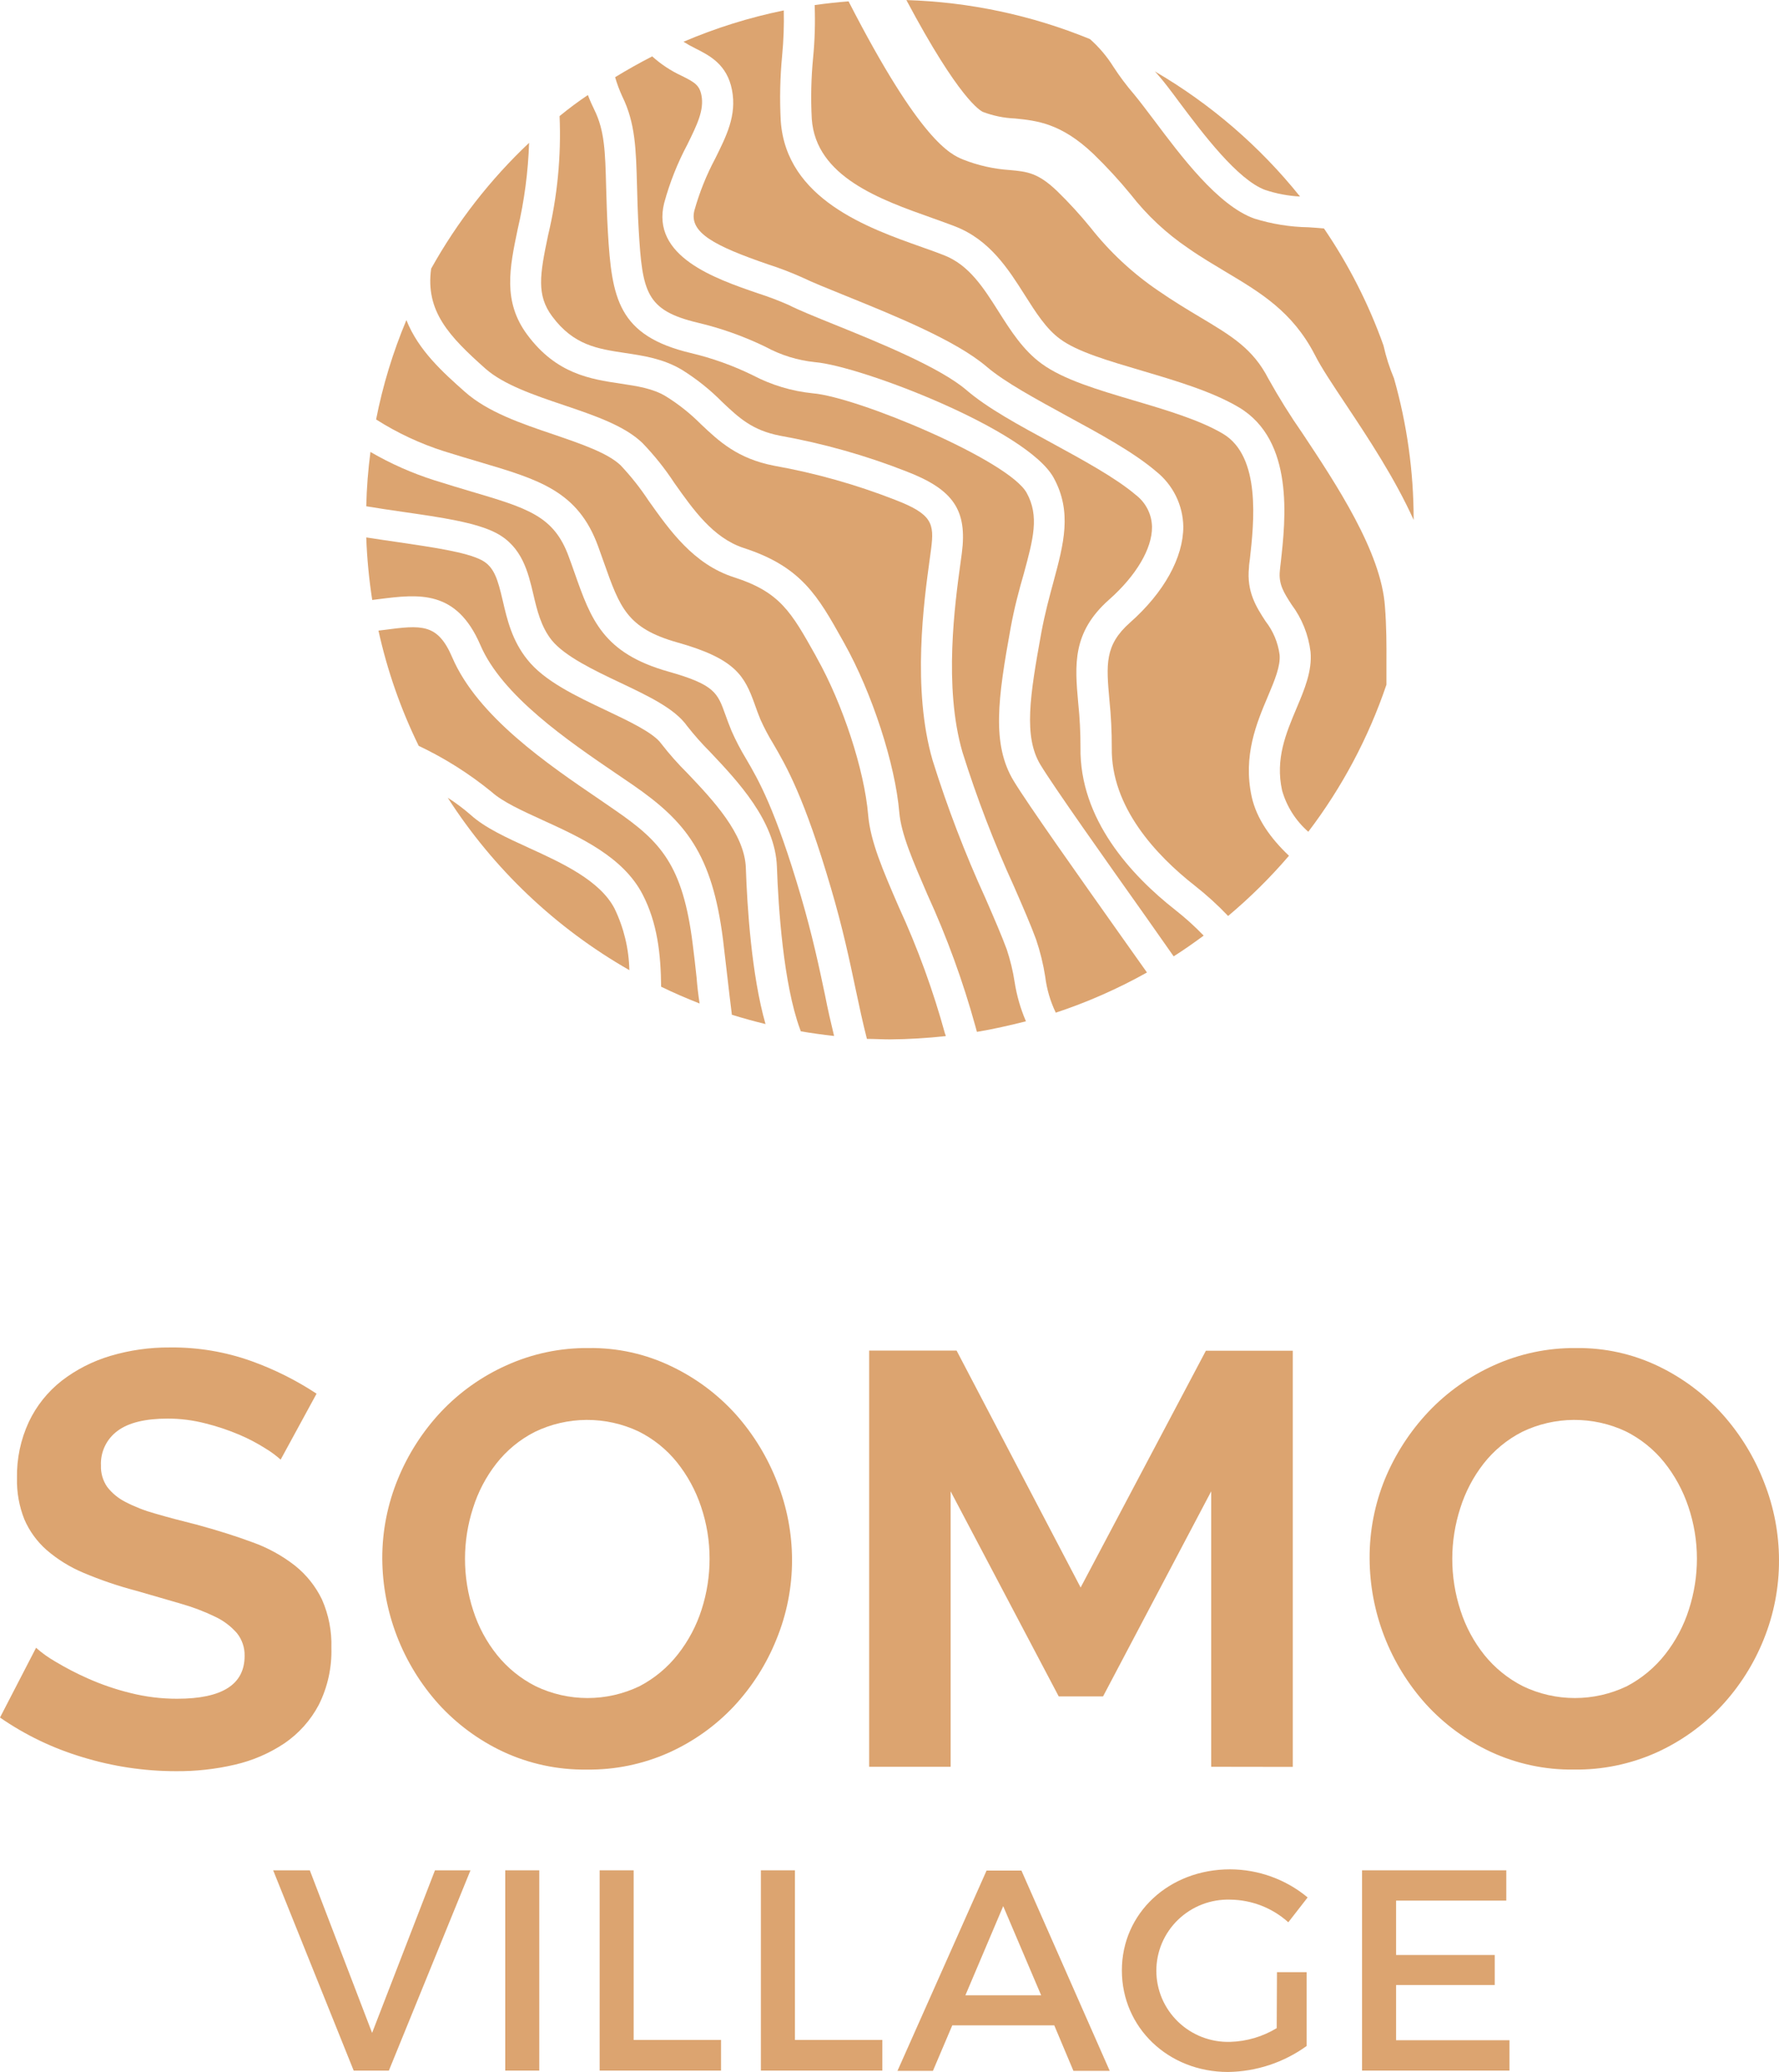
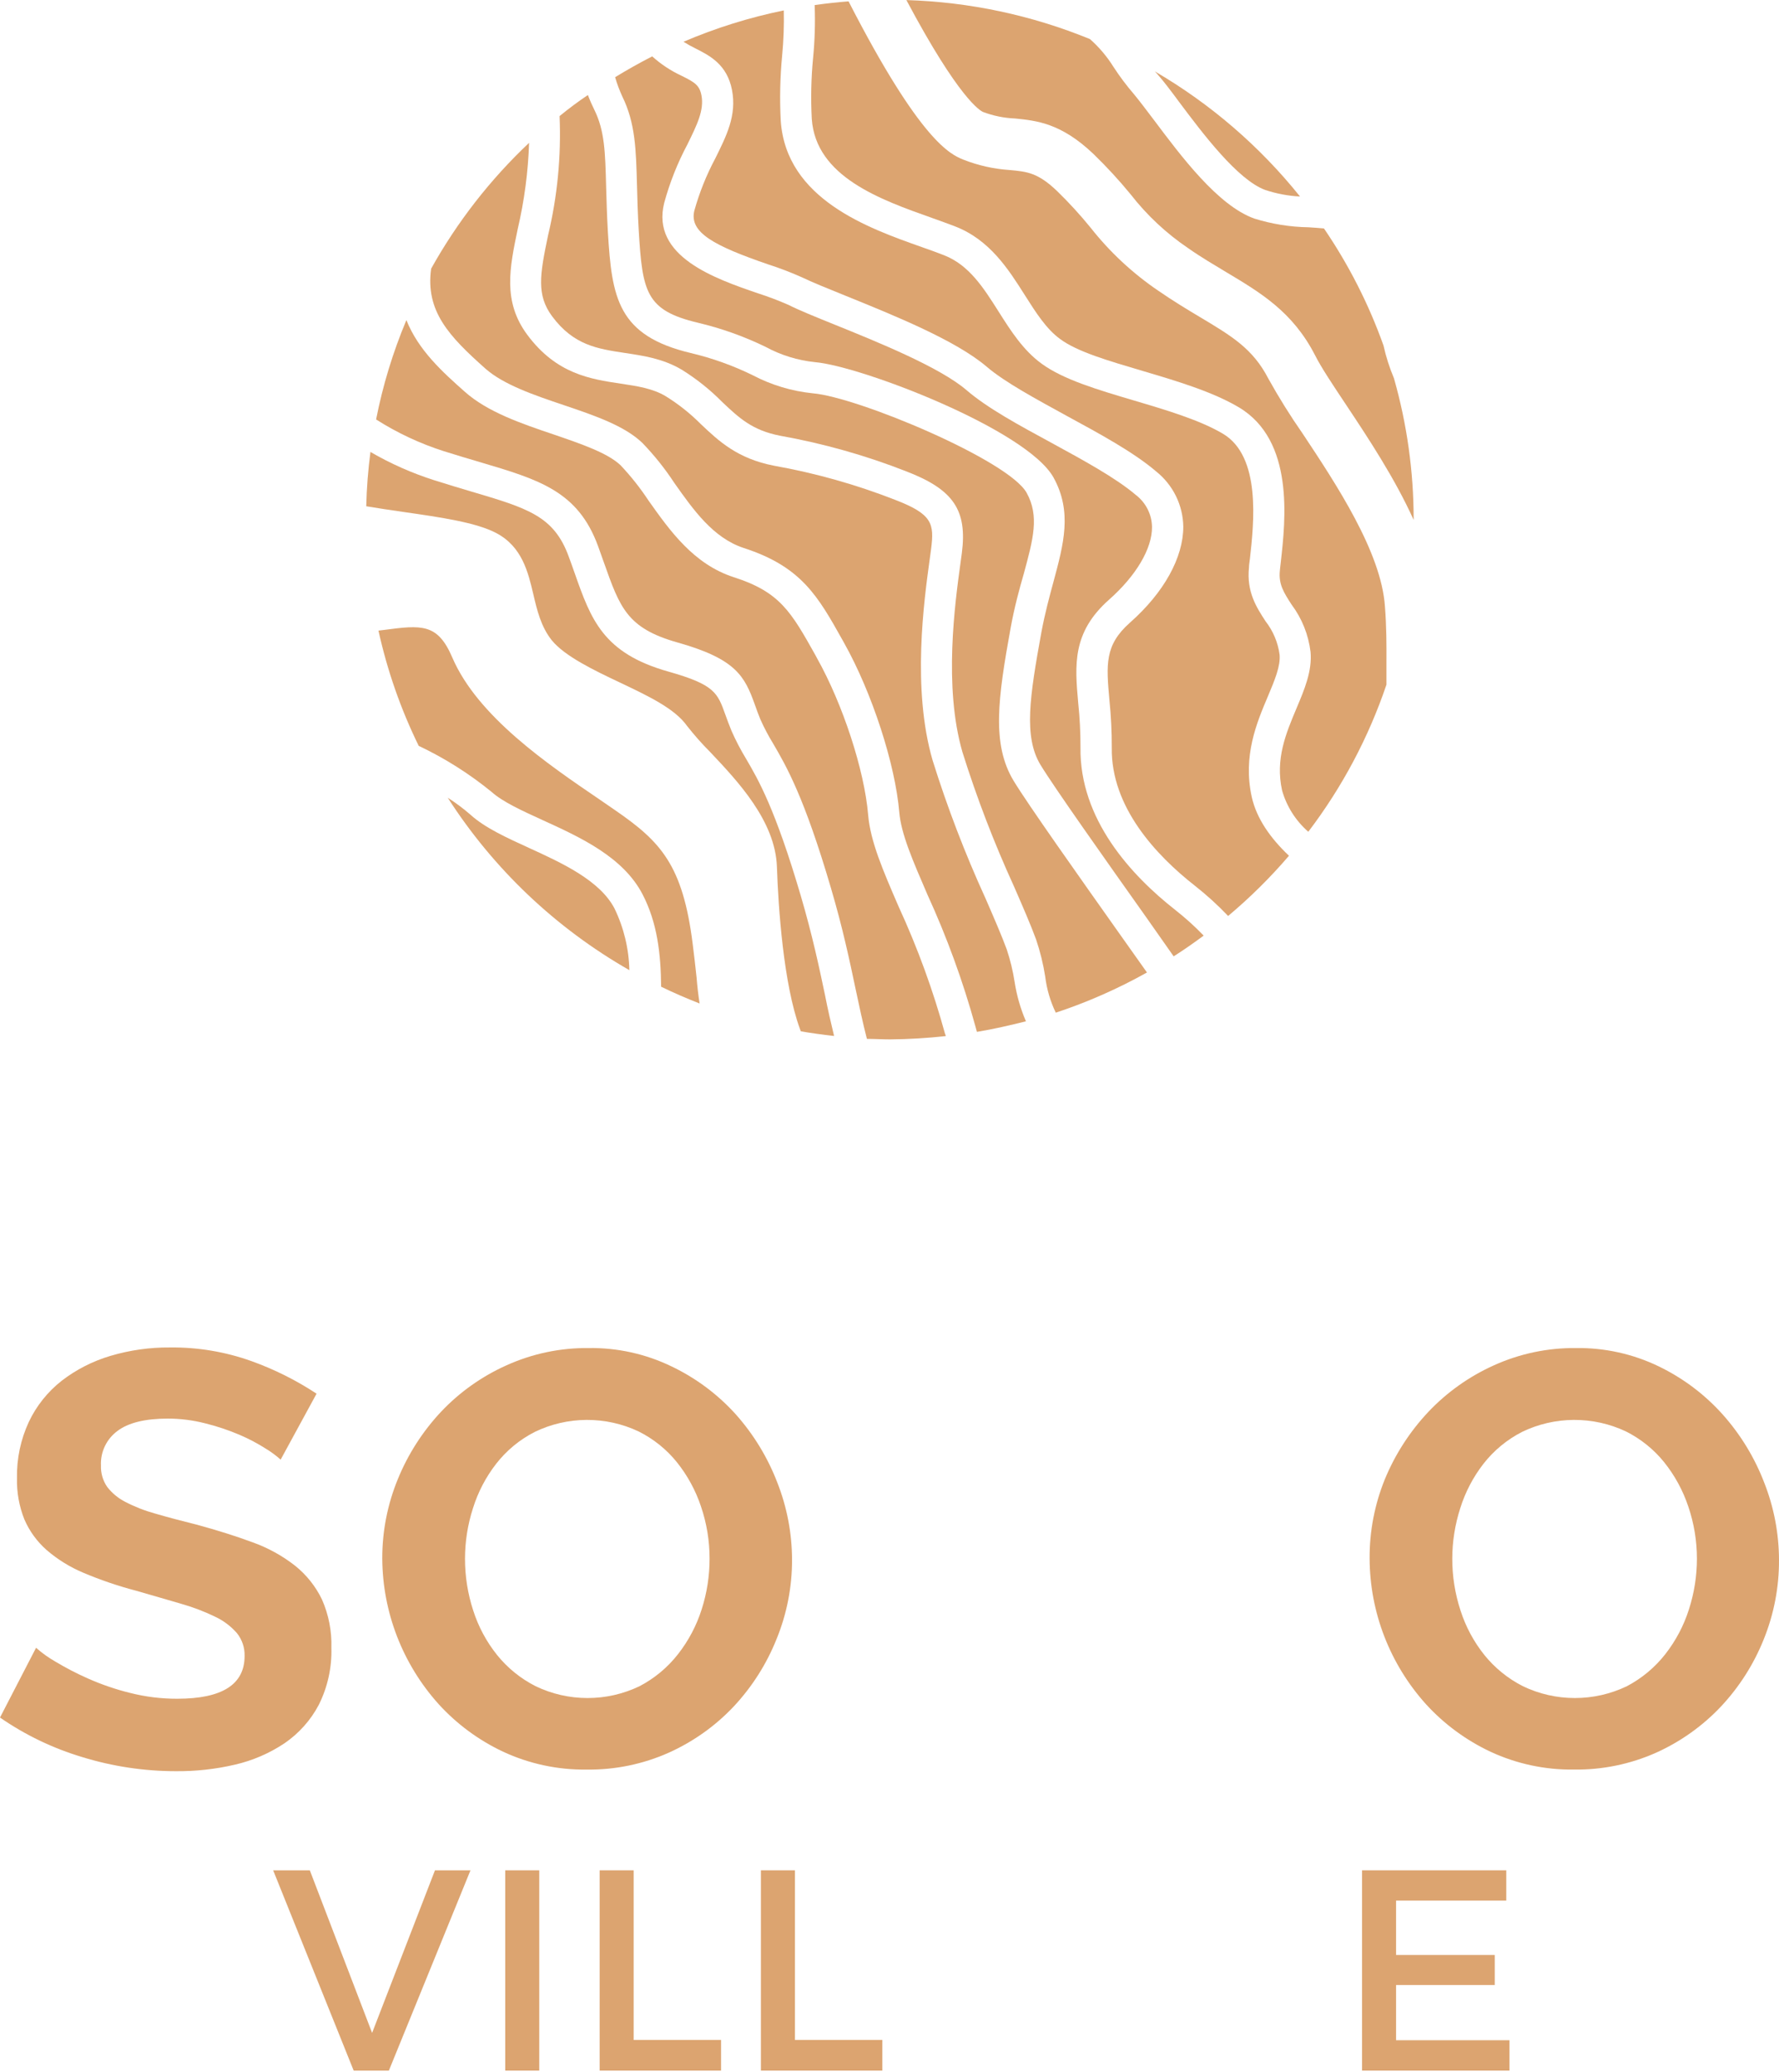
<svg xmlns="http://www.w3.org/2000/svg" width="73" height="85" viewBox="0 0 73 85" fill="none">
  <g clip-path="url(#clip0_164_594)">
    <path d="M25.217 37.272C24.619 36.12 23.064 35.405 21.72 34.791C20.786 34.364 19.906 33.964 19.315 33.431C19.019 33.173 18.704 32.937 18.373 32.726C20.246 35.645 22.802 38.072 25.825 39.799C25.806 38.923 25.599 38.062 25.217 37.272Z" fill="#DCA470" />
    <path d="M56.83 24.883C56.682 22.647 54.815 19.841 53.454 17.789C52.947 17.062 52.478 16.309 52.047 15.535C51.412 14.302 50.541 13.785 49.223 12.998C48.717 12.696 48.147 12.352 47.536 11.931C46.479 11.214 45.54 10.34 44.752 9.34C44.324 8.814 43.866 8.314 43.38 7.841C42.6 7.094 42.161 7.04 41.438 6.976C40.779 6.933 40.13 6.787 39.517 6.544C39.011 6.333 37.782 5.827 34.82 0.056C34.352 0.091 33.887 0.144 33.429 0.208C33.456 0.93 33.435 1.653 33.365 2.372C33.284 3.206 33.266 4.045 33.311 4.882C33.48 7.254 36.125 8.19 38.25 8.943C38.584 9.063 38.901 9.175 39.189 9.287C40.617 9.839 41.381 11.047 42.056 12.112C42.506 12.822 42.931 13.491 43.493 13.902C44.206 14.436 45.513 14.809 46.898 15.22C48.284 15.631 49.75 16.066 50.837 16.711C53.115 18.067 52.752 21.319 52.556 23.066C52.539 23.192 52.529 23.306 52.518 23.413C52.459 23.971 52.687 24.32 52.999 24.803C53.425 25.372 53.693 26.042 53.777 26.745C53.847 27.527 53.532 28.274 53.199 29.063C52.771 30.08 52.324 31.134 52.609 32.425C52.795 33.082 53.169 33.671 53.685 34.122C55.075 32.294 56.157 30.257 56.892 28.087C56.892 27.772 56.892 27.452 56.892 27.129C56.895 26.46 56.895 25.702 56.83 24.883Z" fill="#DCA470" />
    <path d="M33.852 40.813C33.612 39.673 33.338 38.38 32.864 36.763C31.81 33.175 31.119 31.99 30.613 31.126C30.39 30.758 30.191 30.377 30.018 29.984C29.916 29.738 29.835 29.514 29.765 29.32C29.445 28.423 29.324 28.087 27.433 27.553C24.743 26.796 24.251 25.419 23.573 23.488C23.498 23.277 23.422 23.058 23.336 22.829C22.728 21.167 21.663 20.852 19.328 20.161C18.876 20.027 18.368 19.875 17.822 19.702C16.908 19.411 16.029 19.022 15.201 18.541C15.104 19.28 15.046 20.024 15.029 20.769C15.519 20.852 16.035 20.927 16.544 21.001C18.088 21.223 19.549 21.433 20.375 21.874C21.426 22.434 21.671 23.474 21.884 24.376C22.037 25.032 22.198 25.71 22.642 26.267C23.18 26.924 24.369 27.495 25.429 27.996C26.591 28.549 27.689 29.063 28.197 29.786C28.491 30.16 28.807 30.517 29.144 30.854C30.271 32.046 31.815 33.679 31.88 35.56C31.939 37.248 32.149 40.362 32.824 42.208L32.862 42.309C33.314 42.387 33.768 42.448 34.226 42.499C34.094 41.952 33.965 41.397 33.852 40.813Z" fill="#DCA470" />
    <path d="M40.34 4.594C40.761 4.753 41.205 4.843 41.656 4.861C42.543 4.951 43.538 5.053 44.859 6.307C45.404 6.834 45.918 7.391 46.398 7.977C47.064 8.832 47.862 9.578 48.763 10.186C49.301 10.565 49.839 10.874 50.331 11.173C51.724 12.005 53.042 12.79 53.954 14.558C54.223 15.092 54.694 15.791 55.24 16.613C56.139 17.965 57.236 19.619 58.008 21.329V21.292C58.007 19.341 57.735 17.399 57.201 15.521C57.018 15.086 56.873 14.635 56.771 14.174C56.166 12.477 55.345 10.864 54.328 9.372C54.135 9.353 53.925 9.34 53.696 9.324C52.941 9.312 52.192 9.191 51.471 8.967C49.973 8.433 48.456 6.395 47.348 4.919C47.022 4.487 46.742 4.119 46.541 3.876C46.231 3.517 45.946 3.137 45.688 2.74C45.424 2.317 45.099 1.934 44.725 1.603C42.332 0.623 39.78 0.081 37.193 0.003C39.358 4.074 40.227 4.546 40.34 4.594Z" fill="#DCA470" />
    <path d="M28.584 40.103C28.534 39.628 28.48 39.166 28.423 38.718C28.017 35.48 27.105 34.525 25.262 33.252L24.603 32.798C22.491 31.363 19.6 29.397 18.559 26.972C17.956 25.563 17.302 25.638 15.729 25.846L15.53 25.87C15.89 27.505 16.444 29.092 17.181 30.597C18.254 31.106 19.26 31.742 20.178 32.492C20.625 32.894 21.418 33.257 22.26 33.641C23.81 34.348 25.569 35.151 26.368 36.691C26.976 37.865 27.116 39.137 27.129 40.479C27.646 40.73 28.17 40.957 28.708 41.167C28.652 40.807 28.611 40.452 28.584 40.103Z" fill="#DCA470" />
    <path d="M28.544 1.99C29.12 2.281 29.835 2.644 30.037 3.692C30.239 4.741 29.803 5.584 29.349 6.504C28.986 7.183 28.7 7.899 28.493 8.638C28.264 9.546 29.332 10.092 31.517 10.845C31.991 10.997 32.456 11.175 32.91 11.378C33.319 11.576 33.959 11.835 34.704 12.136C36.719 12.952 39.229 13.969 40.488 15.044C41.252 15.695 42.532 16.378 43.773 17.061C45.118 17.792 46.514 18.547 47.444 19.342C47.785 19.615 48.062 19.959 48.254 20.35C48.446 20.741 48.549 21.169 48.556 21.604C48.556 22.869 47.77 24.304 46.366 25.544C45.322 26.468 45.395 27.265 45.524 28.719C45.591 29.368 45.623 30.02 45.621 30.672C45.583 33.111 47.45 35.095 49.021 36.328C49.509 36.711 49.968 37.128 50.395 37.577C51.295 36.822 52.13 35.996 52.892 35.106C52.136 34.391 51.563 33.585 51.364 32.692C50.995 31.008 51.566 29.656 52.026 28.57C52.308 27.9 52.55 27.324 52.507 26.855C52.44 26.356 52.241 25.884 51.931 25.486C51.563 24.92 51.146 24.283 51.251 23.28C51.251 23.173 51.275 23.053 51.289 22.925C51.453 21.46 51.757 18.731 50.183 17.794C49.236 17.232 47.861 16.823 46.535 16.431C45.042 15.988 43.633 15.572 42.74 14.918C41.981 14.366 41.47 13.561 40.978 12.784C40.353 11.797 39.762 10.866 38.726 10.466C38.457 10.359 38.148 10.25 37.822 10.135C35.611 9.353 32.27 8.169 32.038 4.97C31.99 4.072 32.009 3.171 32.095 2.276C32.154 1.661 32.176 1.044 32.162 0.427C30.75 0.716 29.371 1.147 28.047 1.713C28.207 1.814 28.373 1.906 28.544 1.99Z" fill="#DCA470" />
-     <path d="M30.605 35.605C30.556 34.202 29.26 32.828 28.213 31.726C27.828 31.345 27.469 30.94 27.137 30.512C26.823 30.067 25.827 29.594 24.864 29.138C23.621 28.549 22.335 27.94 21.636 27.055C21.012 26.276 20.81 25.419 20.633 24.654C20.426 23.77 20.283 23.256 19.767 22.981C19.137 22.647 17.722 22.447 16.353 22.244C15.912 22.18 15.465 22.116 15.029 22.047C15.06 22.907 15.142 23.764 15.274 24.613L15.543 24.579C17.181 24.373 18.728 24.176 19.713 26.465C20.608 28.551 23.32 30.397 25.303 31.747L25.973 32.203C28.125 33.692 29.225 35.021 29.669 38.553C29.725 39.007 29.779 39.473 29.833 39.954C29.895 40.487 29.959 41.058 30.032 41.629C30.484 41.77 30.946 41.896 31.412 42.011C30.839 40.004 30.659 37.198 30.605 35.605Z" fill="#DCA470" />
    <path d="M38.807 42.504C38.807 42.48 38.807 42.456 38.785 42.432C38.294 40.64 37.656 38.89 36.878 37.2C36.23 35.704 35.716 34.519 35.624 33.431C35.471 31.601 34.589 28.895 33.523 26.996L33.462 26.881C32.464 25.102 32.009 24.288 30.113 23.68C28.455 23.146 27.482 21.759 26.615 20.54C26.274 20.022 25.888 19.534 25.461 19.083C24.923 18.576 23.847 18.211 22.72 17.824C21.375 17.37 20.003 16.901 19.067 16.066C18.182 15.281 17.168 14.374 16.676 13.131C16.124 14.445 15.707 15.811 15.433 17.208C16.301 17.76 17.238 18.199 18.22 18.512C18.758 18.68 19.237 18.824 19.702 18.96C22.123 19.678 23.721 20.15 24.544 22.413C24.63 22.647 24.708 22.871 24.784 23.085C25.437 24.928 25.733 25.771 27.788 26.353C30.196 27.03 30.554 27.732 30.976 28.911C31.043 29.101 31.113 29.298 31.202 29.512C31.355 29.854 31.53 30.187 31.727 30.507C32.264 31.427 32.999 32.689 34.096 36.427C34.586 38.089 34.863 39.407 35.108 40.57C35.261 41.295 35.404 41.96 35.573 42.619C35.888 42.619 36.203 42.64 36.52 42.64C37.284 42.634 38.047 42.588 38.807 42.504Z" fill="#DCA470" />
    <path d="M22.489 9.658C22.147 11.285 22.013 12.107 22.656 12.976C23.541 14.166 24.517 14.31 25.652 14.481C26.416 14.596 27.207 14.713 27.971 15.164C28.579 15.541 29.14 15.989 29.642 16.498C30.325 17.143 30.866 17.653 32.009 17.875C33.784 18.192 35.524 18.683 37.201 19.342C39.124 20.084 39.697 20.929 39.468 22.695C39.452 22.813 39.434 22.962 39.412 23.104C39.186 24.752 38.715 28.172 39.493 30.854C40.083 32.735 40.791 34.579 41.612 36.373C41.981 37.219 42.298 37.95 42.514 38.537C42.683 39.036 42.809 39.548 42.89 40.068C42.953 40.58 43.099 41.078 43.323 41.544C44.621 41.114 45.874 40.562 47.065 39.895C46.742 39.436 46.377 38.921 45.989 38.377C44.289 35.976 42.172 32.988 41.594 32.033C40.687 30.533 40.945 28.655 41.475 25.737C41.629 24.896 41.828 24.168 42.013 23.528C42.398 22.108 42.654 21.172 42.129 20.22C41.397 18.886 35.199 16.29 33.354 16.135C32.491 16.048 31.654 15.796 30.887 15.393C30.079 14.997 29.228 14.692 28.351 14.484C25.343 13.771 25.106 12.219 24.945 9.53C24.904 8.823 24.888 8.196 24.872 7.662C24.835 6.229 24.81 5.365 24.393 4.514C24.293 4.313 24.203 4.108 24.124 3.898C23.726 4.165 23.339 4.453 22.962 4.762C23.032 6.408 22.872 8.055 22.489 9.658Z" fill="#DCA470" />
    <path d="M47.512 3.065C47.748 3.332 48.05 3.73 48.383 4.181C49.338 5.456 50.783 7.382 51.923 7.795C52.384 7.947 52.862 8.037 53.346 8.062C51.694 6.002 49.673 4.261 47.385 2.927C47.428 2.964 47.466 3.015 47.512 3.065Z" fill="#DCA470" />
    <path d="M25.534 3.954C26.072 5.048 26.099 6.125 26.139 7.619C26.153 8.153 26.169 8.753 26.209 9.441C26.36 11.979 26.5 12.731 28.63 13.238C29.591 13.465 30.524 13.797 31.412 14.228C32.041 14.57 32.732 14.784 33.445 14.857C35.328 15.017 42.151 17.626 43.235 19.598C44.004 20.996 43.646 22.317 43.235 23.843C43.068 24.459 42.877 25.16 42.731 25.947C42.255 28.565 42 30.216 42.691 31.369C43.245 32.283 45.346 35.25 47.036 37.633L48.16 39.233C48.582 38.967 48.991 38.678 49.392 38.382C49.027 38.004 48.636 37.651 48.222 37.326C46.425 35.914 44.292 33.612 44.337 30.656C44.338 30.047 44.307 29.438 44.243 28.831C44.106 27.284 43.988 25.947 45.51 24.6C46.621 23.618 47.28 22.503 47.272 21.617C47.268 21.363 47.206 21.113 47.091 20.886C46.976 20.659 46.811 20.46 46.608 20.305C45.777 19.598 44.442 18.875 43.154 18.171C41.795 17.434 40.515 16.741 39.657 16.002C38.557 15.063 36.052 14.046 34.223 13.307C33.459 12.998 32.797 12.731 32.353 12.507C31.944 12.327 31.526 12.169 31.1 12.032C29.349 11.432 26.701 10.522 27.256 8.321C27.482 7.493 27.799 6.692 28.203 5.933C28.606 5.114 28.899 4.519 28.784 3.914C28.703 3.498 28.515 3.38 27.977 3.113C27.534 2.909 27.125 2.639 26.763 2.313C26.245 2.578 25.738 2.863 25.241 3.167C25.319 3.436 25.417 3.699 25.534 3.954Z" fill="#DCA470" />
    <path d="M41.634 40.282C41.564 39.829 41.456 39.383 41.311 38.948C41.109 38.398 40.8 37.683 40.44 36.856C39.598 35.015 38.873 33.123 38.269 31.192C37.416 28.258 37.914 24.654 38.153 22.922C38.172 22.773 38.191 22.639 38.207 22.522C38.341 21.479 38.258 21.095 36.743 20.51C35.136 19.881 33.47 19.411 31.77 19.107C30.26 18.816 29.499 18.099 28.765 17.405C28.331 16.968 27.847 16.583 27.323 16.258C26.785 15.932 26.139 15.839 25.467 15.738C24.232 15.553 22.831 15.345 21.633 13.729C20.625 12.368 20.91 10.994 21.243 9.401C21.515 8.238 21.672 7.052 21.711 5.859C20.114 7.366 18.759 9.107 17.692 11.021C17.45 12.768 18.43 13.798 19.917 15.121C20.66 15.78 21.916 16.21 23.145 16.623C24.42 17.055 25.625 17.466 26.36 18.171C26.847 18.676 27.286 19.225 27.67 19.811C28.453 20.919 29.262 22.066 30.513 22.479C32.889 23.248 33.561 24.453 34.583 26.278L34.645 26.39C35.786 28.426 36.735 31.347 36.902 33.327C36.977 34.21 37.454 35.306 38.056 36.699C38.857 38.449 39.517 40.26 40.028 42.114C40.047 42.189 40.066 42.259 40.087 42.331C40.768 42.219 41.432 42.064 42.099 41.898C41.876 41.381 41.72 40.838 41.634 40.282Z" fill="#DCA470" />
    <path d="M12.713 76.727L15.269 83.397L17.849 76.727H19.306L15.957 84.944H14.513L11.209 76.727H12.713Z" fill="#DCA470" />
    <path d="M22.128 76.727V84.944H20.732V76.727H22.128Z" fill="#DCA470" />
    <path d="M26.002 76.727V83.687H29.588V84.944H24.606V76.727H26.002Z" fill="#DCA470" />
    <path d="M32.62 76.727V83.687H36.205V84.944H31.223V76.727H32.62Z" fill="#DCA470" />
-     <path d="M43.261 83.087H39.076L38.282 84.955H36.827L40.483 76.738H41.914L45.537 84.955H44.047L43.261 83.087ZM42.723 81.855L41.166 78.197L39.614 81.855H42.723Z" fill="#DCA470" />
-     <path d="M52.4 80.905H53.618V83.933C52.68 84.612 51.552 84.985 50.39 85C47.939 85 46.035 83.18 46.035 80.833C46.035 78.485 47.964 76.687 50.474 76.687C51.638 76.69 52.765 77.098 53.658 77.84L52.865 78.859C52.212 78.27 51.364 77.94 50.481 77.93C50.088 77.918 49.696 77.985 49.328 78.126C48.961 78.268 48.626 78.481 48.343 78.753C48.061 79.025 47.836 79.35 47.682 79.71C47.529 80.07 47.45 80.457 47.45 80.847C47.45 81.238 47.529 81.625 47.682 81.985C47.836 82.345 48.061 82.67 48.343 82.942C48.626 83.214 48.961 83.427 49.328 83.569C49.696 83.71 50.088 83.777 50.481 83.765C51.156 83.746 51.813 83.552 52.389 83.202L52.4 80.905Z" fill="#DCA470" />
    <path d="M61.809 76.727V77.97H57.287V80.201H61.336V81.433H57.287V83.698H61.941V84.944H55.891V76.727H61.809Z" fill="#DCA470" />
    <path d="M11.516 59.88C11.325 59.709 11.117 59.556 10.897 59.423C10.555 59.206 10.195 59.017 9.821 58.858C9.364 58.664 8.892 58.507 8.409 58.388C7.911 58.261 7.398 58.196 6.884 58.196C5.96 58.196 5.273 58.364 4.823 58.7C4.601 58.864 4.423 59.078 4.304 59.326C4.186 59.573 4.13 59.846 4.143 60.12C4.131 60.432 4.221 60.74 4.398 60.998C4.596 61.254 4.849 61.463 5.138 61.611C5.528 61.814 5.938 61.974 6.362 62.091C6.855 62.235 7.425 62.387 8.07 62.547C8.911 62.775 9.675 63.016 10.362 63.27C10.992 63.495 11.582 63.819 12.108 64.231C12.575 64.605 12.952 65.078 13.211 65.615C13.487 66.239 13.619 66.917 13.598 67.598C13.622 68.41 13.444 69.215 13.079 69.943C12.746 70.573 12.263 71.113 11.672 71.517C11.053 71.93 10.363 72.227 9.636 72.394C8.842 72.579 8.03 72.668 7.215 72.661C5.916 72.66 4.625 72.466 3.384 72.085C2.176 71.724 1.034 71.176 0 70.46L1.48 67.598C1.722 67.813 1.986 68.002 2.268 68.163C2.701 68.423 3.15 68.656 3.613 68.86C4.168 69.106 4.744 69.304 5.334 69.449C5.968 69.61 6.62 69.691 7.274 69.689C9.116 69.689 10.037 69.104 10.037 67.934C10.046 67.595 9.935 67.263 9.722 66.997C9.474 66.713 9.169 66.483 8.826 66.323C8.374 66.104 7.903 65.926 7.419 65.789C6.881 65.629 6.254 65.453 5.576 65.255C4.842 65.062 4.123 64.817 3.424 64.522C2.873 64.291 2.362 63.975 1.91 63.585C1.518 63.239 1.208 62.812 1.001 62.334C0.786 61.795 0.683 61.219 0.697 60.64C0.681 59.843 0.848 59.053 1.184 58.33C1.495 57.673 1.955 57.097 2.529 56.646C3.126 56.185 3.805 55.839 4.53 55.624C5.324 55.388 6.149 55.271 6.978 55.278C8.118 55.265 9.252 55.456 10.324 55.84C11.264 56.178 12.158 56.626 12.99 57.174L11.516 59.88Z" fill="#DCA470" />
    <path d="M24.076 72.595C22.891 72.611 21.717 72.36 20.643 71.861C19.642 71.39 18.745 70.728 18.002 69.913C16.521 68.268 15.698 66.143 15.686 63.937C15.683 62.817 15.901 61.707 16.329 60.669C16.744 59.655 17.342 58.724 18.093 57.921C18.854 57.115 19.768 56.465 20.783 56.011C21.841 55.532 22.991 55.29 24.154 55.302C25.331 55.285 26.496 55.543 27.554 56.054C28.558 56.533 29.456 57.204 30.198 58.028C30.928 58.85 31.503 59.795 31.896 60.819C32.294 61.83 32.499 62.905 32.501 63.991C32.503 65.111 32.285 66.221 31.858 67.259C31.451 68.272 30.859 69.201 30.113 70.001C29.358 70.803 28.451 71.448 27.444 71.901C26.386 72.373 25.236 72.61 24.076 72.595ZM19.081 63.937C19.079 64.662 19.194 65.382 19.419 66.072C19.631 66.735 19.964 67.355 20.401 67.899C20.83 68.43 21.367 68.864 21.978 69.174C22.643 69.494 23.372 69.66 24.111 69.66C24.85 69.66 25.579 69.494 26.244 69.174C26.858 68.853 27.395 68.406 27.82 67.862C28.252 67.311 28.581 66.689 28.792 66.024C29.008 65.351 29.118 64.649 29.117 63.943C29.118 63.217 29 62.496 28.767 61.809C28.547 61.146 28.21 60.527 27.772 59.981C27.345 59.452 26.807 59.022 26.196 58.719C25.53 58.406 24.803 58.246 24.067 58.25C23.33 58.254 22.604 58.423 21.943 58.743C21.328 59.057 20.79 59.5 20.366 60.042C19.939 60.59 19.615 61.209 19.409 61.87C19.192 62.54 19.082 63.239 19.081 63.943V63.937Z" fill="#DCA470" />
-     <path d="M49.701 72.48V61.179L45.263 69.593H43.444L39.008 61.179V72.48H35.665V55.406H39.253L44.343 65.125L49.483 55.411H53.048V72.485L49.701 72.48Z" fill="#DCA470" />
    <path d="M64.588 72.594C63.404 72.611 62.231 72.36 61.158 71.861C60.157 71.39 59.258 70.728 58.514 69.913C57.033 68.268 56.21 66.143 56.201 63.937C56.194 62.819 56.408 61.711 56.83 60.675C57.251 59.658 57.854 58.725 58.611 57.921C59.373 57.116 60.286 56.467 61.301 56.011C62.358 55.532 63.509 55.29 64.672 55.302C65.847 55.286 67.01 55.544 68.066 56.054C69.066 56.537 69.96 57.211 70.697 58.036C71.428 58.858 72.003 59.803 72.395 60.827C72.793 61.838 72.998 62.913 73 63.999C73.005 65.116 72.791 66.223 72.371 67.259C71.964 68.272 71.372 69.202 70.625 70.001C69.871 70.802 68.965 71.448 67.959 71.901C66.9 72.373 65.749 72.61 64.588 72.594ZM59.593 63.937C59.591 64.662 59.706 65.382 59.932 66.072C60.145 66.735 60.477 67.354 60.914 67.899C61.343 68.429 61.88 68.864 62.49 69.174C63.155 69.494 63.885 69.66 64.624 69.66C65.364 69.66 66.094 69.494 66.759 69.174C67.371 68.852 67.908 68.405 68.333 67.862C68.764 67.311 69.093 66.689 69.304 66.024C69.521 65.351 69.632 64.649 69.632 63.943C69.632 63.217 69.513 62.496 69.28 61.809C69.059 61.146 68.722 60.527 68.284 59.981C67.857 59.453 67.321 59.023 66.711 58.719C66.045 58.406 65.317 58.246 64.58 58.25C63.843 58.254 63.117 58.422 62.455 58.743C61.841 59.058 61.303 59.501 60.879 60.042C60.452 60.59 60.128 61.209 59.921 61.87C59.705 62.54 59.594 63.239 59.593 63.943V63.937Z" fill="#DCA470" />
  </g>
  <defs>
    <clipPath id="clip0_164_594">
      <rect width="73" height="85" fill="white" />
    </clipPath>
  </defs>
</svg>